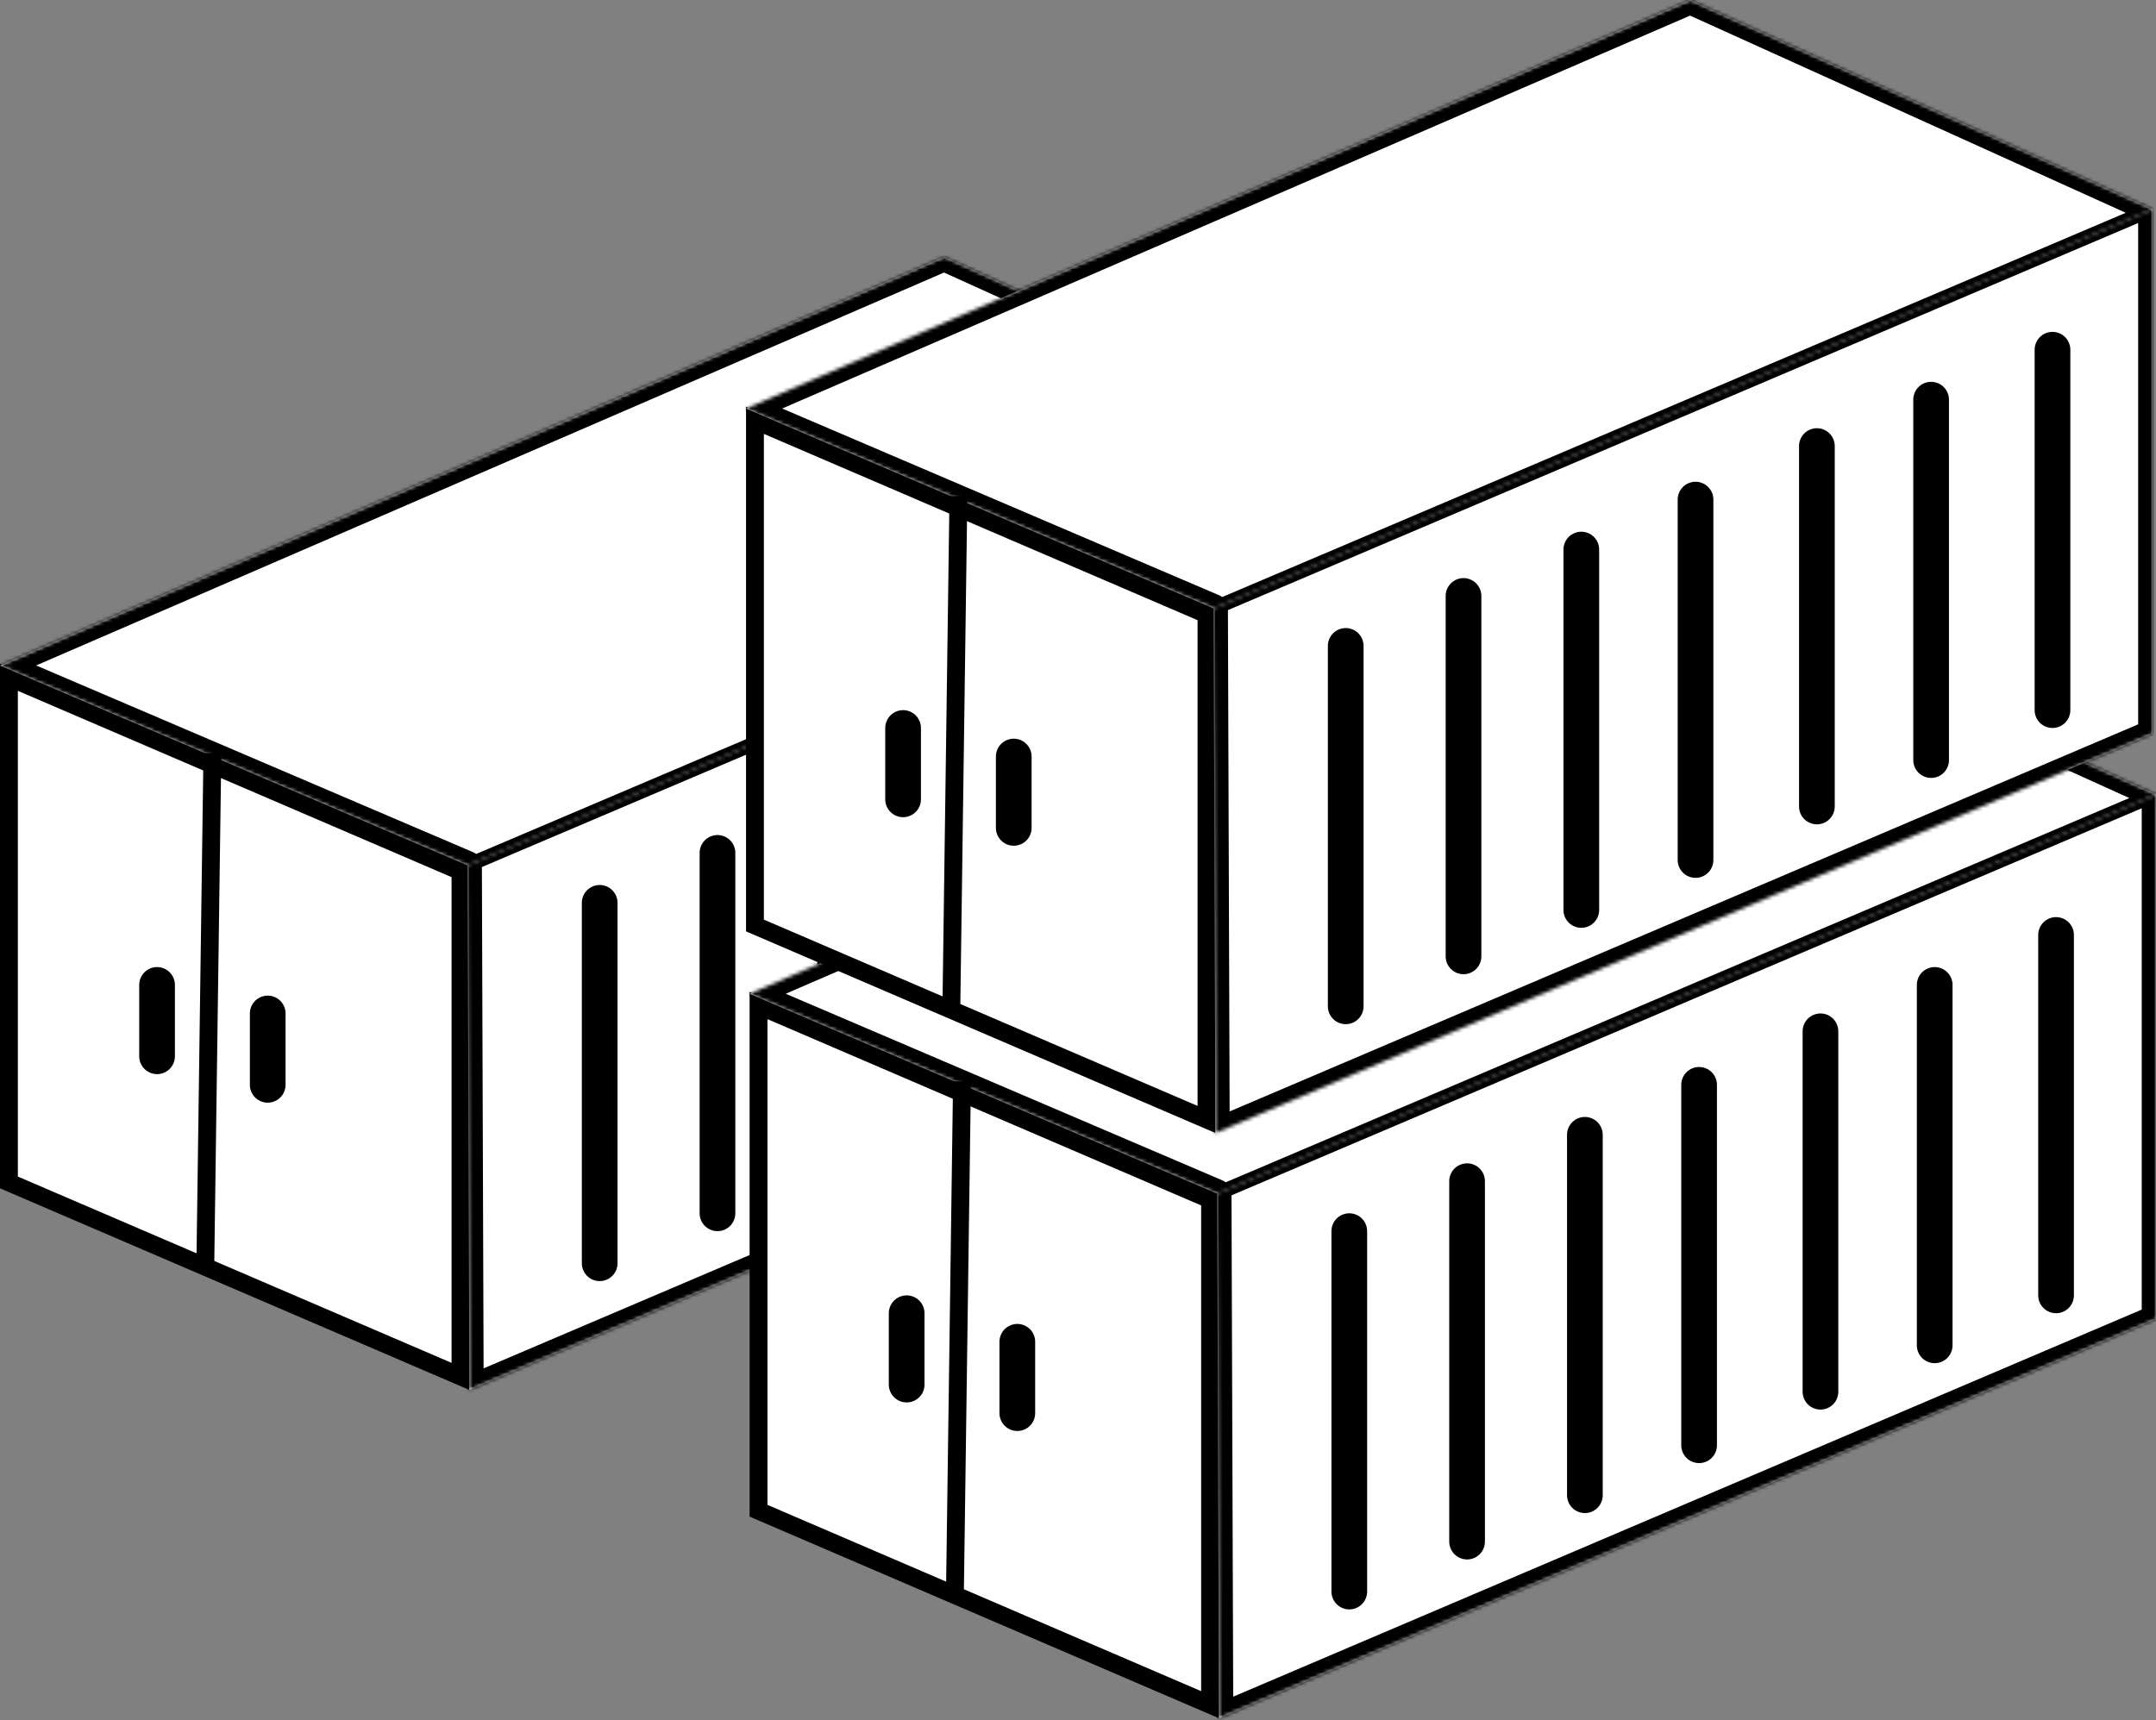
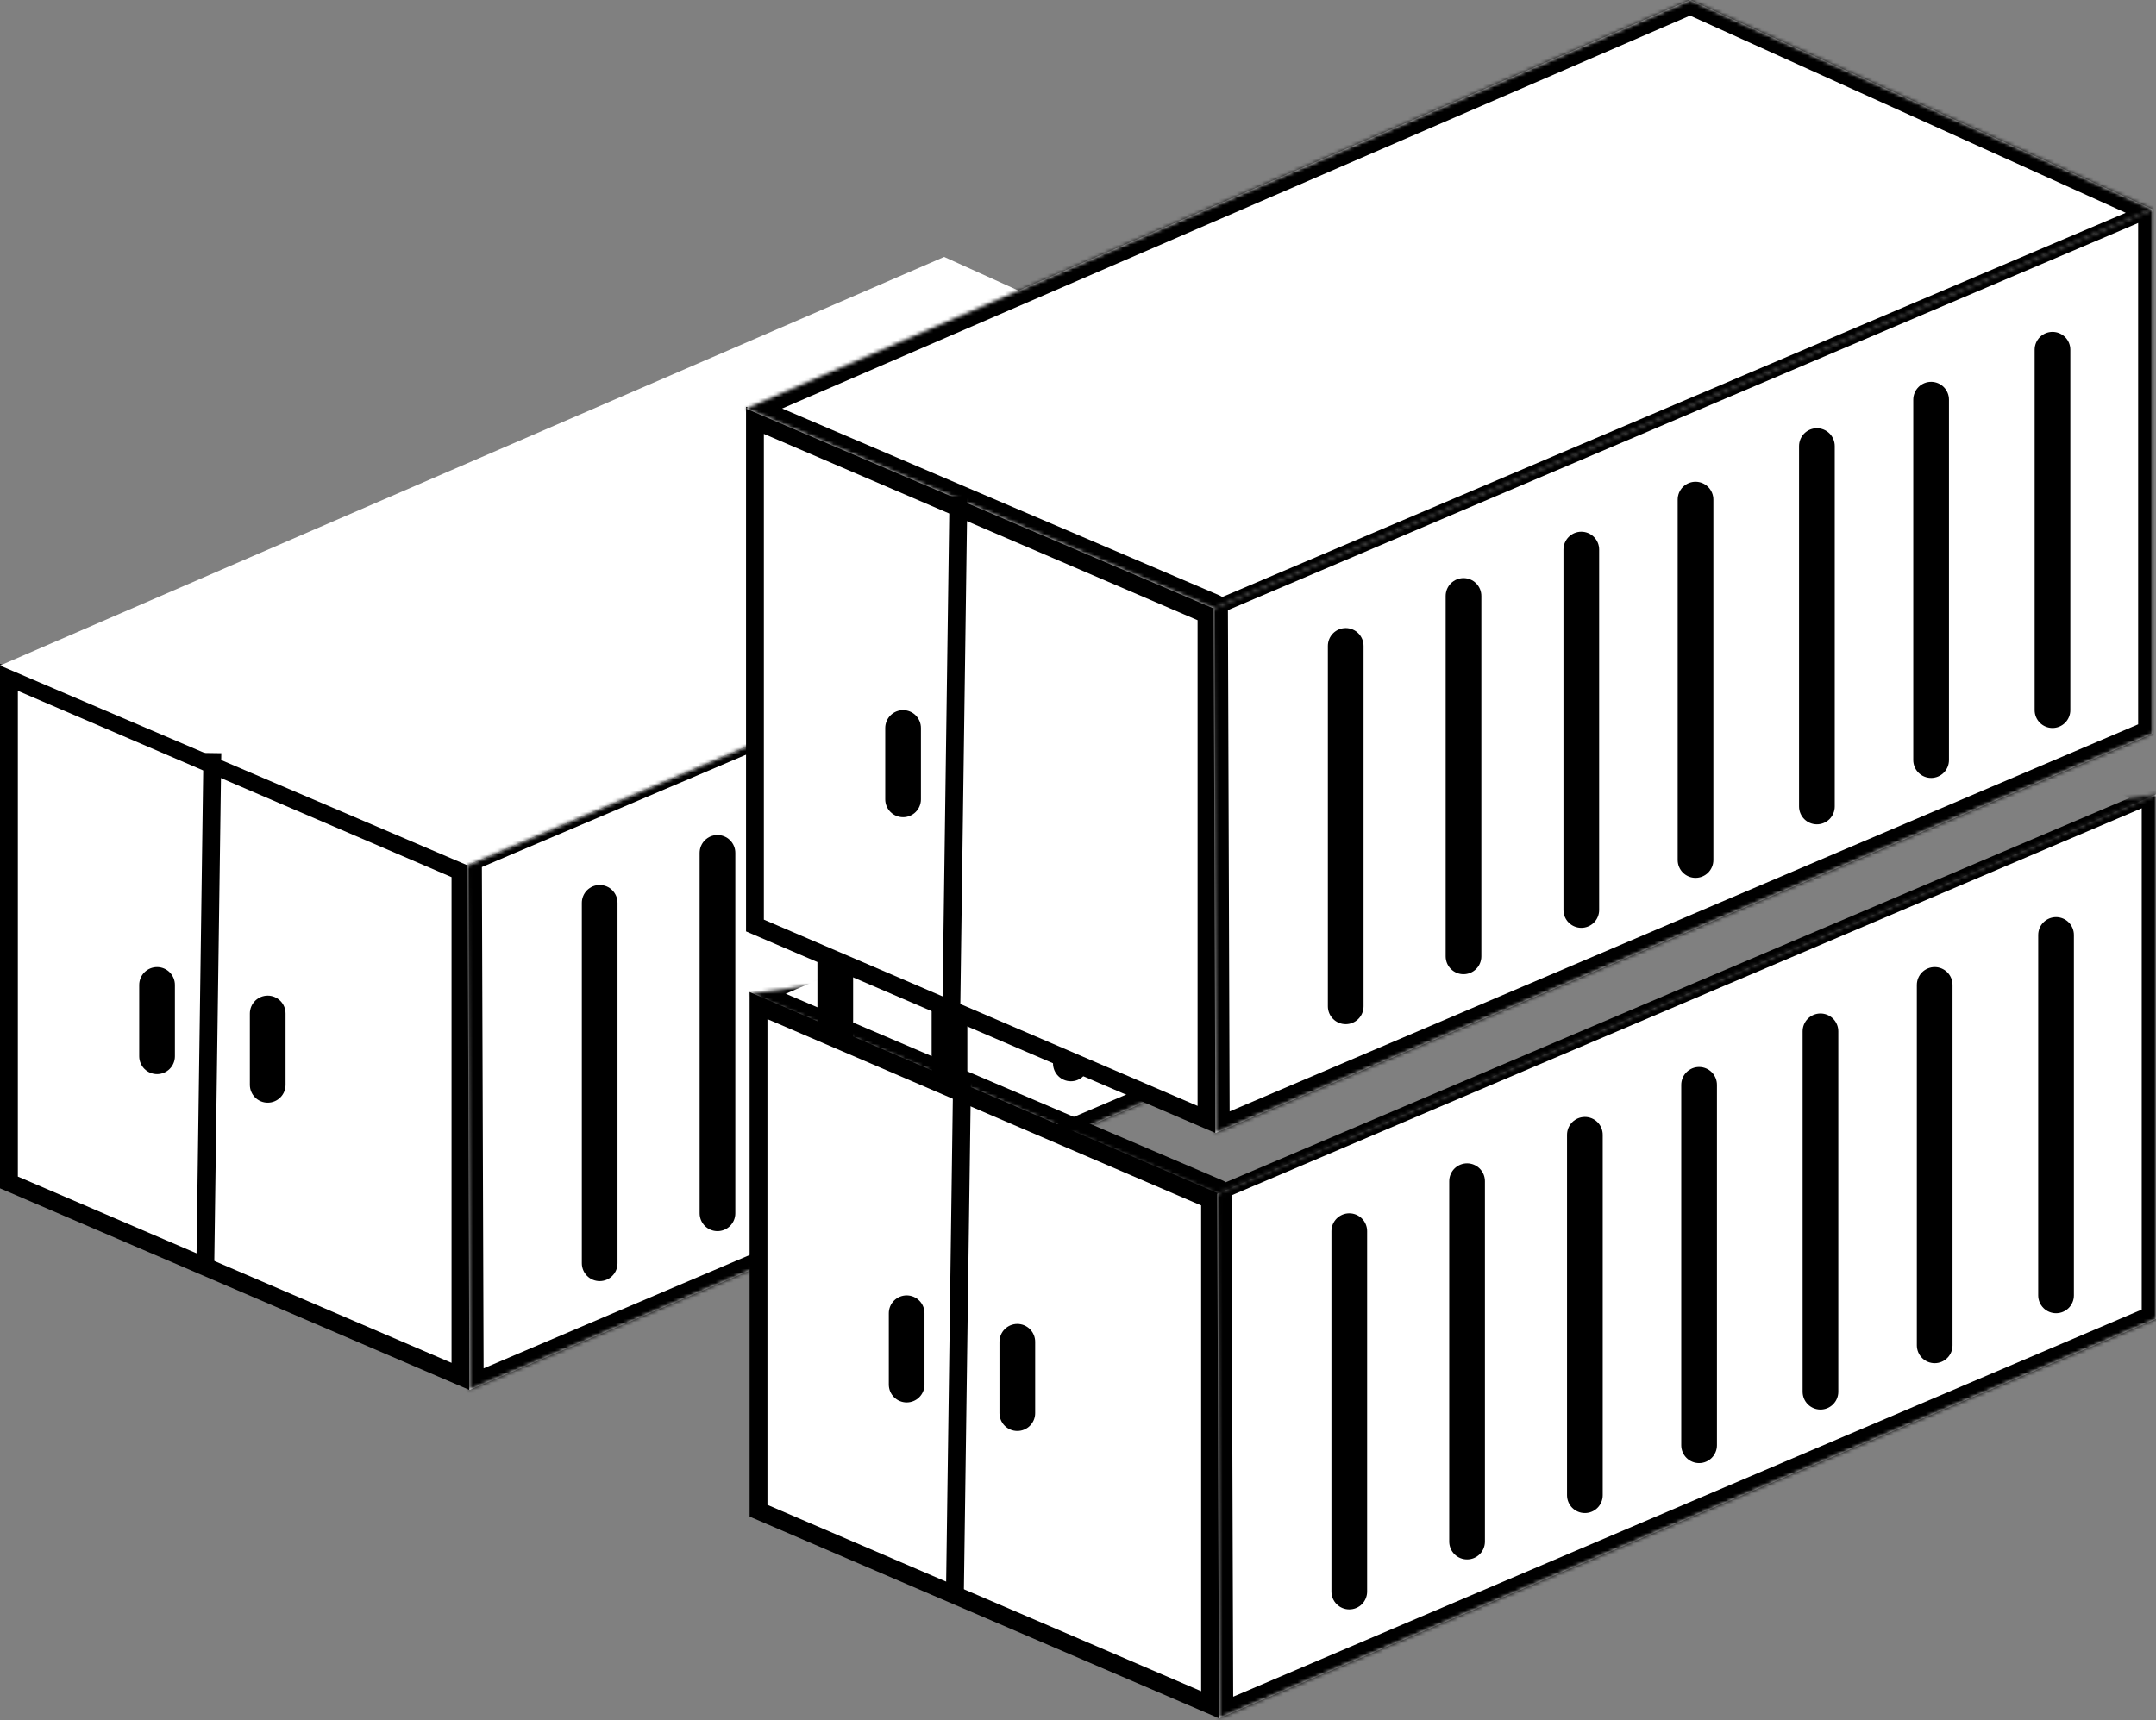
<svg xmlns="http://www.w3.org/2000/svg" width="604" height="482" viewBox="0 0 604 482" fill="none">
  <rect x="0" y="0" width="604" height="482" fill="#808080" stroke="none" />
  <path d="M2.5 331.353V189.795L129 244.147V385.705L2.5 331.353Z" fill="white" stroke="black" stroke-width="5" />
  <mask id="path-2-inside-1_622_428" fill="white">
    <path d="M131 242.5L394 130.624V277.623L131.5 389.5L131 242.5Z" />
-     <path d="M0 186.5L264.5 72L394 130.624L131 242.5L0 186.5Z" />
  </mask>
  <path d="M131 242.5L394 130.624V277.623L131.5 389.5L131 242.5Z" fill="white" />
  <path d="M0 186.5L264.5 72L394 130.624L131 242.5L0 186.5Z" fill="white" />
  <path d="M131.783 244.34L394.783 132.465L393.217 128.784L130.217 240.66L131.783 244.34ZM131 242.5L135 242.486C134.995 240.89 134.04 239.45 132.572 238.822L131 242.5ZM394 130.624H398C398 129.053 397.081 127.628 395.65 126.98L394 130.624ZM394 277.623L395.568 281.303C397.043 280.675 398 279.226 398 277.623H394ZM131.5 389.5L127.5 389.514C127.505 390.854 128.181 392.104 129.3 392.841C130.42 393.578 131.835 393.705 133.068 393.18L131.5 389.5ZM0 186.5L-1.589 182.829C-3.056 183.464 -4.004 184.911 -4 186.509C-3.996 188.107 -3.042 189.55 -1.572 190.178L0 186.5ZM264.5 72L266.15 68.356C265.122 67.891 263.946 67.881 262.911 68.329L264.5 72ZM390 130.624V277.623H398V130.624H390ZM392.432 273.944L129.932 385.82L133.068 393.18L395.568 281.303L392.432 273.944ZM135.5 389.486L135 242.486L127 242.514L127.5 389.514L135.5 389.486ZM1.589 190.171L266.089 75.671L262.911 68.329L-1.589 182.829L1.589 190.171ZM262.85 75.644L392.35 134.268L395.65 126.98L266.15 68.356L262.85 75.644ZM132.572 238.822L1.572 182.822L-1.572 190.178L129.428 246.178L132.572 238.822Z" fill="black" mask="url(#path-2-inside-1_622_428)" />
  <line x1="168" y1="253" x2="168" y2="354" stroke="black" stroke-width="10" stroke-linecap="round" />
  <line x1="201" y1="239" x2="201" y2="340" stroke="black" stroke-width="10" stroke-linecap="round" />
  <line x1="234" y1="226" x2="234" y2="327" stroke="black" stroke-width="10" stroke-linecap="round" />
  <line x1="266" y1="212" x2="266" y2="313" stroke="black" stroke-width="10" stroke-linecap="round" />
  <line x1="300" y1="197" x2="300" y2="298" stroke="black" stroke-width="10" stroke-linecap="round" />
  <line x1="332" y1="184" x2="332" y2="285" stroke="black" stroke-width="10" stroke-linecap="round" />
  <line x1="366" y1="170" x2="366" y2="271" stroke="black" stroke-width="10" stroke-linecap="round" />
  <line x1="59.5" y1="211.034" x2="57.5" y2="356.034" stroke="black" stroke-width="5" />
  <line x1="75" y1="284" x2="75" y2="304" stroke="black" stroke-width="10" stroke-linecap="round" />
  <line x1="44" y1="276" x2="44" y2="296" stroke="black" stroke-width="10" stroke-linecap="round" />
  <path d="M212.5 423.353V281.795L339 336.147V477.705L212.5 423.353Z" fill="white" stroke="black" stroke-width="5" />
  <mask id="path-15-inside-2_622_428" fill="white">
    <path d="M341 334.5L604 222.624V369.623L341.5 481.5L341 334.5Z" />
-     <path d="M210 278.5L474.5 164L604 222.624L341 334.5L210 278.5Z" />
+     <path d="M210 278.5L604 222.624L341 334.5L210 278.5Z" />
  </mask>
  <path d="M341 334.5L604 222.624V369.623L341.5 481.5L341 334.5Z" fill="white" />
-   <path d="M210 278.5L474.5 164L604 222.624L341 334.5L210 278.5Z" fill="white" />
  <path d="M341.783 336.34L604.783 224.465L603.217 220.784L340.217 332.66L341.783 336.34ZM341 334.5L345 334.486C344.995 332.89 344.04 331.45 342.572 330.822L341 334.5ZM604 222.624H608C608 221.053 607.081 219.628 605.65 218.98L604 222.624ZM604 369.623L605.568 373.303C607.043 372.675 608 371.226 608 369.623H604ZM341.5 481.5L337.5 481.514C337.505 482.854 338.181 484.104 339.3 484.841C340.42 485.578 341.835 485.705 343.068 485.18L341.5 481.5ZM210 278.5L208.411 274.829C206.944 275.464 205.996 276.911 206 278.509C206.004 280.107 206.958 281.55 208.428 282.178L210 278.5ZM474.5 164L476.15 160.356C475.122 159.891 473.946 159.881 472.911 160.329L474.5 164ZM600 222.624V369.623H608V222.624H600ZM602.432 365.944L339.932 477.82L343.068 485.18L605.568 373.303L602.432 365.944ZM345.5 481.486L345 334.486L337 334.514L337.5 481.514L345.5 481.486ZM211.589 282.171L476.089 167.671L472.911 160.329L208.411 274.829L211.589 282.171ZM472.85 167.644L602.35 226.268L605.65 218.98L476.15 160.356L472.85 167.644ZM342.572 330.822L211.572 274.822L208.428 282.178L339.428 338.178L342.572 330.822Z" fill="black" mask="url(#path-15-inside-2_622_428)" />
  <line x1="378" y1="345" x2="378" y2="446" stroke="black" stroke-width="10" stroke-linecap="round" />
  <line x1="411" y1="331" x2="411" y2="432" stroke="black" stroke-width="10" stroke-linecap="round" />
  <line x1="444" y1="318" x2="444" y2="419" stroke="black" stroke-width="10" stroke-linecap="round" />
  <line x1="476" y1="304" x2="476" y2="405" stroke="black" stroke-width="10" stroke-linecap="round" />
  <line x1="510" y1="289" x2="510" y2="390" stroke="black" stroke-width="10" stroke-linecap="round" />
  <line x1="542" y1="276" x2="542" y2="377" stroke="black" stroke-width="10" stroke-linecap="round" />
  <line x1="576" y1="262" x2="576" y2="363" stroke="black" stroke-width="10" stroke-linecap="round" />
  <line x1="269.5" y1="303.034" x2="267.5" y2="448.034" stroke="black" stroke-width="5" />
  <line x1="285" y1="376" x2="285" y2="396" stroke="black" stroke-width="10" stroke-linecap="round" />
  <line x1="254" y1="368" x2="254" y2="388" stroke="black" stroke-width="10" stroke-linecap="round" />
  <path d="M211.5 259.353V117.795L338 172.147V313.705L211.5 259.353Z" fill="white" stroke="black" stroke-width="5" />
  <mask id="path-28-inside-3_622_428" fill="white">
    <path d="M340 170.5L603 58.624V205.623L340.5 317.5L340 170.5Z" />
    <path d="M209 114.5L473.5 0L603 58.624L340 170.5L209 114.5Z" />
  </mask>
  <path d="M340 170.5L603 58.624V205.623L340.5 317.5L340 170.5Z" fill="white" />
  <path d="M209 114.5L473.5 0L603 58.624L340 170.5L209 114.5Z" fill="white" />
  <path d="M340.783 172.34L603.783 60.465L602.217 56.784L339.217 168.66L340.783 172.34ZM340 170.5L344 170.486C343.995 168.89 343.04 167.45 341.572 166.822L340 170.5ZM603 58.624H607C607 57.053 606.081 55.628 604.65 54.98L603 58.624ZM603 205.623L604.568 209.303C606.043 208.675 607 207.226 607 205.623H603ZM340.5 317.5L336.5 317.514C336.505 318.854 337.181 320.104 338.3 320.841C339.42 321.578 340.835 321.705 342.068 321.18L340.5 317.5ZM209 114.5L207.411 110.829C205.944 111.464 204.996 112.911 205 114.509C205.004 116.107 205.958 117.55 207.428 118.178L209 114.5ZM473.5 0L475.15 -3.644C474.122 -4.109 472.946 -4.119 471.911 -3.671L473.5 0ZM599 58.624V205.623H607V58.624H599ZM601.432 201.944L338.932 313.82L342.068 321.18L604.568 209.303L601.432 201.944ZM344.5 317.486L344 170.486L336 170.514L336.5 317.514L344.5 317.486ZM210.589 118.171L475.089 3.671L471.911 -3.671L207.411 110.829L210.589 118.171ZM471.85 3.644L601.35 62.268L604.65 54.98L475.15 -3.644L471.85 3.644ZM341.572 166.822L210.572 110.822L207.428 118.178L338.428 174.178L341.572 166.822Z" fill="black" mask="url(#path-28-inside-3_622_428)" />
  <line x1="377" y1="181" x2="377" y2="282" stroke="black" stroke-width="10" stroke-linecap="round" />
  <line x1="410" y1="167" x2="410" y2="268" stroke="black" stroke-width="10" stroke-linecap="round" />
  <line x1="443" y1="154" x2="443" y2="255" stroke="black" stroke-width="10" stroke-linecap="round" />
  <line x1="475" y1="140" x2="475" y2="241" stroke="black" stroke-width="10" stroke-linecap="round" />
  <line x1="509" y1="125" x2="509" y2="226" stroke="black" stroke-width="10" stroke-linecap="round" />
  <line x1="541" y1="112" x2="541" y2="213" stroke="black" stroke-width="10" stroke-linecap="round" />
  <line x1="575" y1="98" x2="575" y2="199" stroke="black" stroke-width="10" stroke-linecap="round" />
  <line x1="268.5" y1="139.034" x2="266.5" y2="284.034" stroke="black" stroke-width="5" />
-   <line x1="284" y1="212" x2="284" y2="232" stroke="black" stroke-width="10" stroke-linecap="round" />
  <line x1="253" y1="204" x2="253" y2="224" stroke="black" stroke-width="10" stroke-linecap="round" />
</svg>